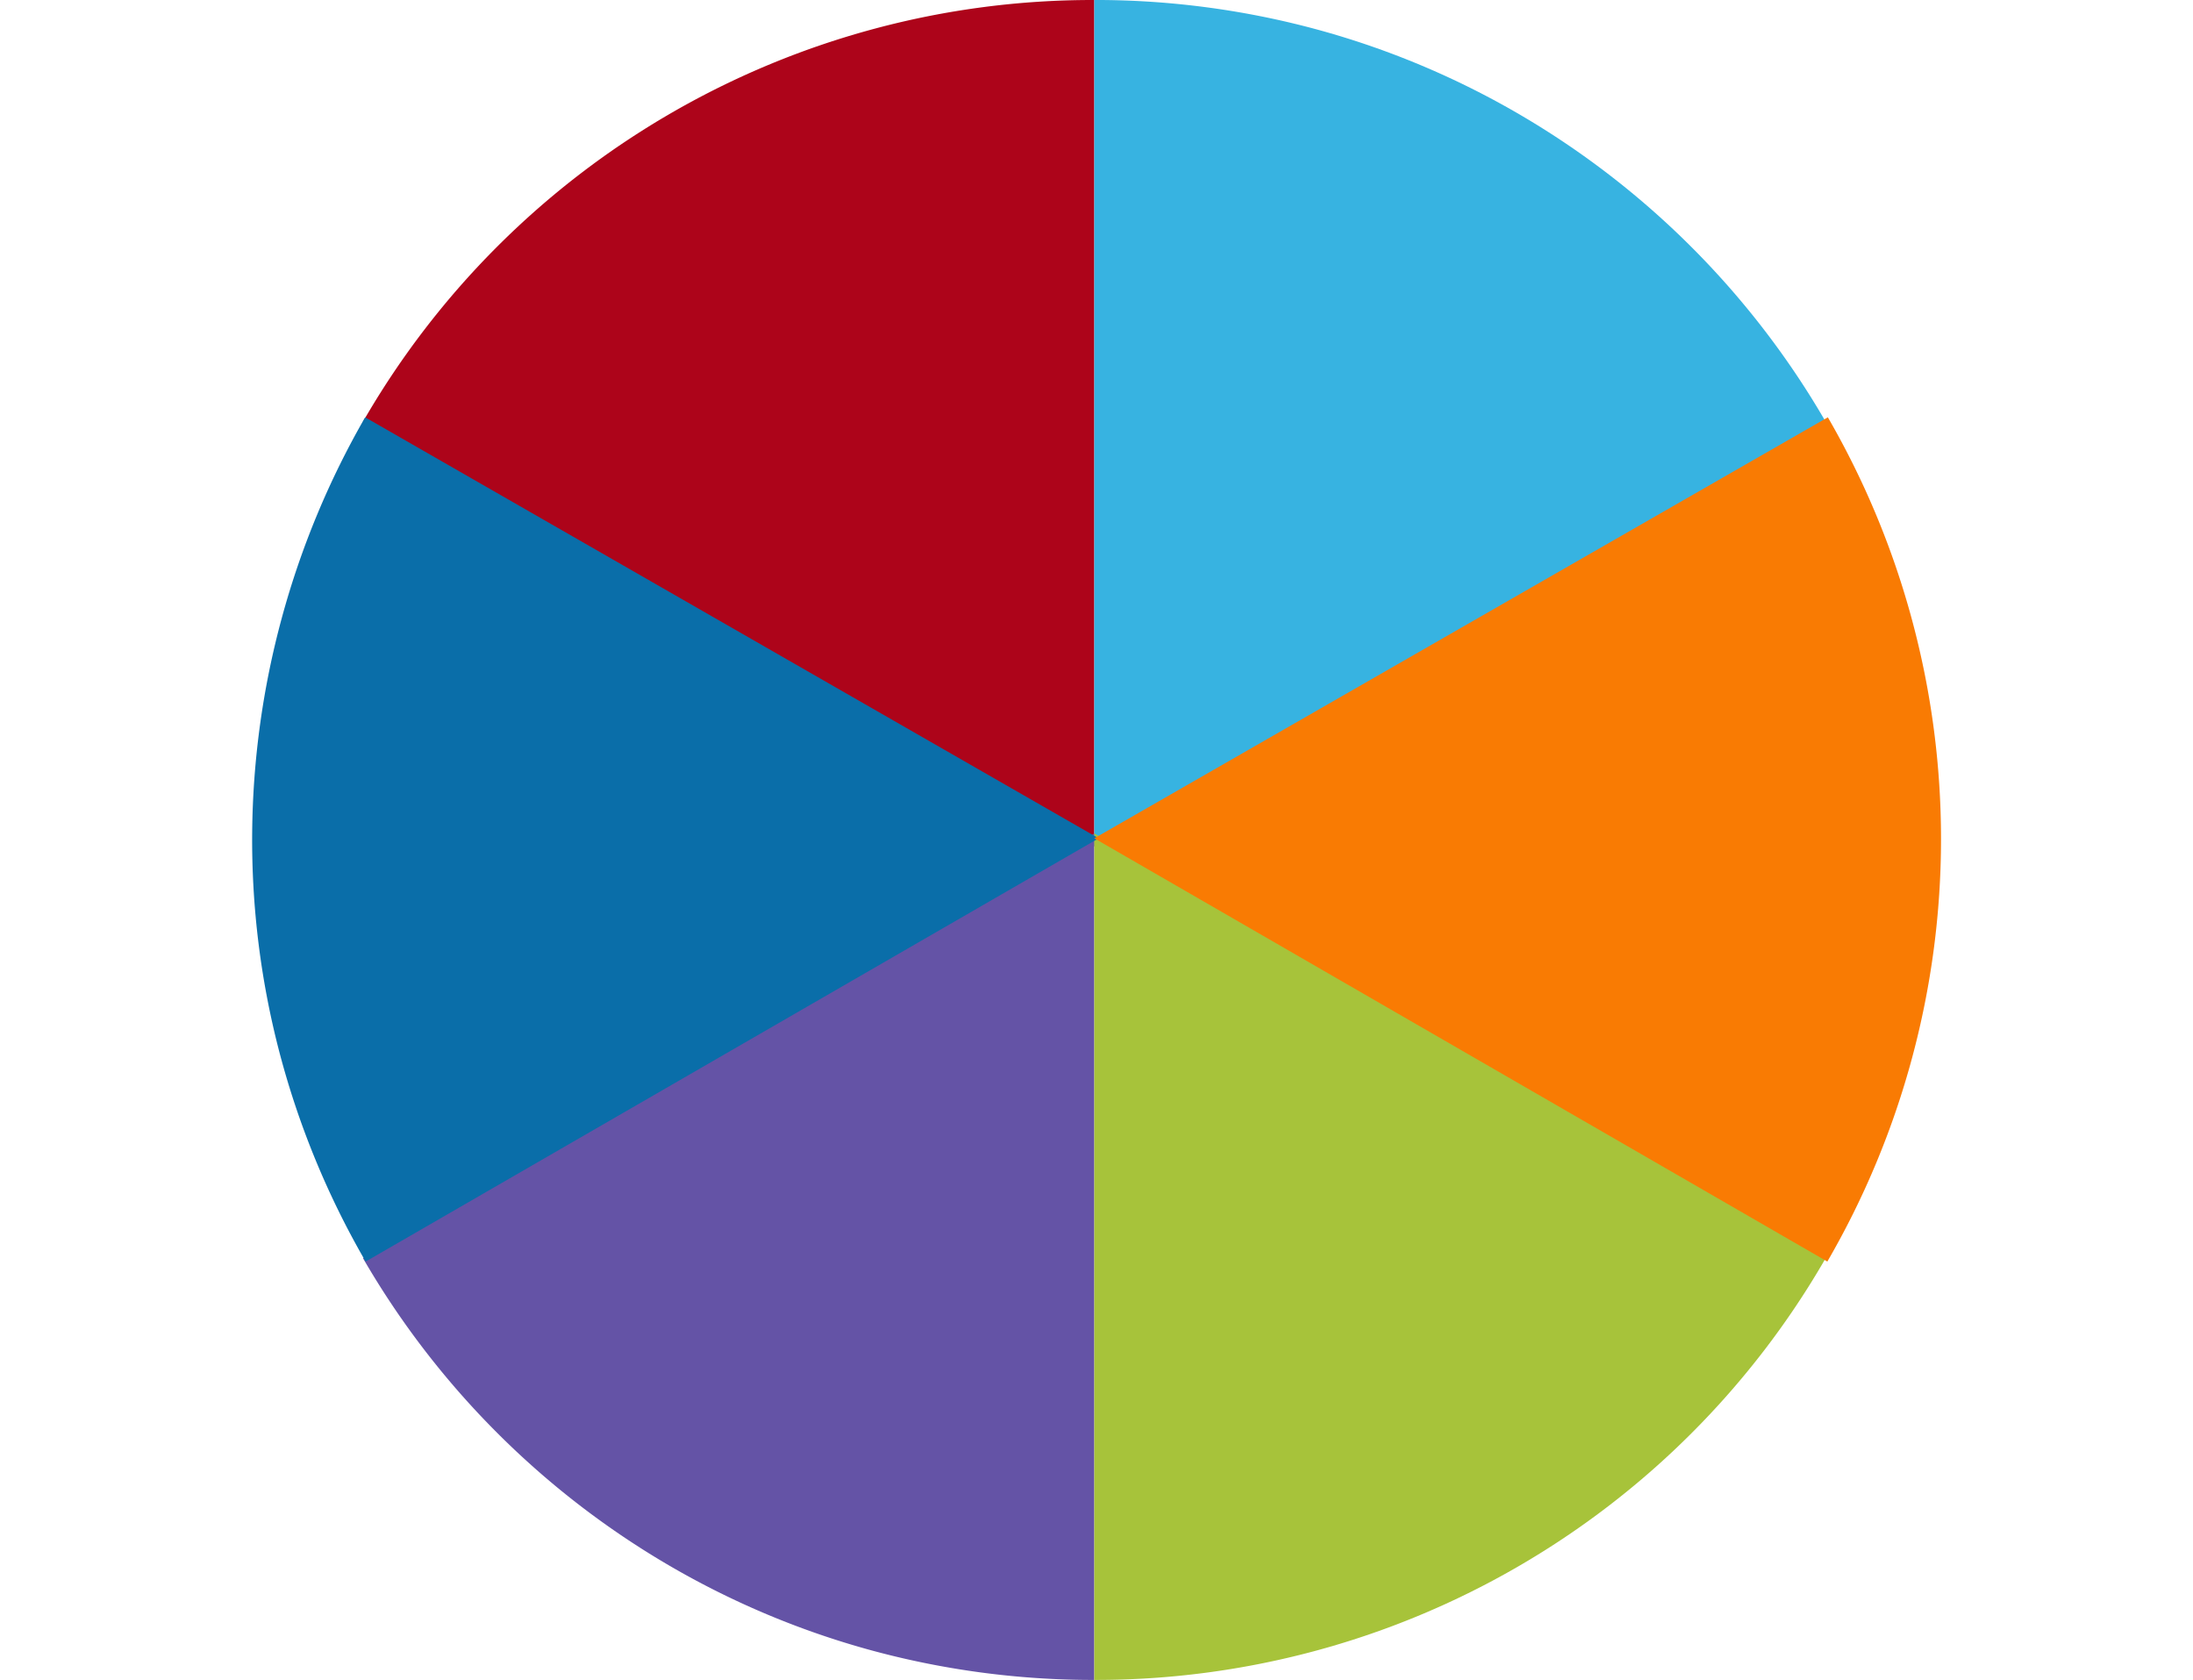
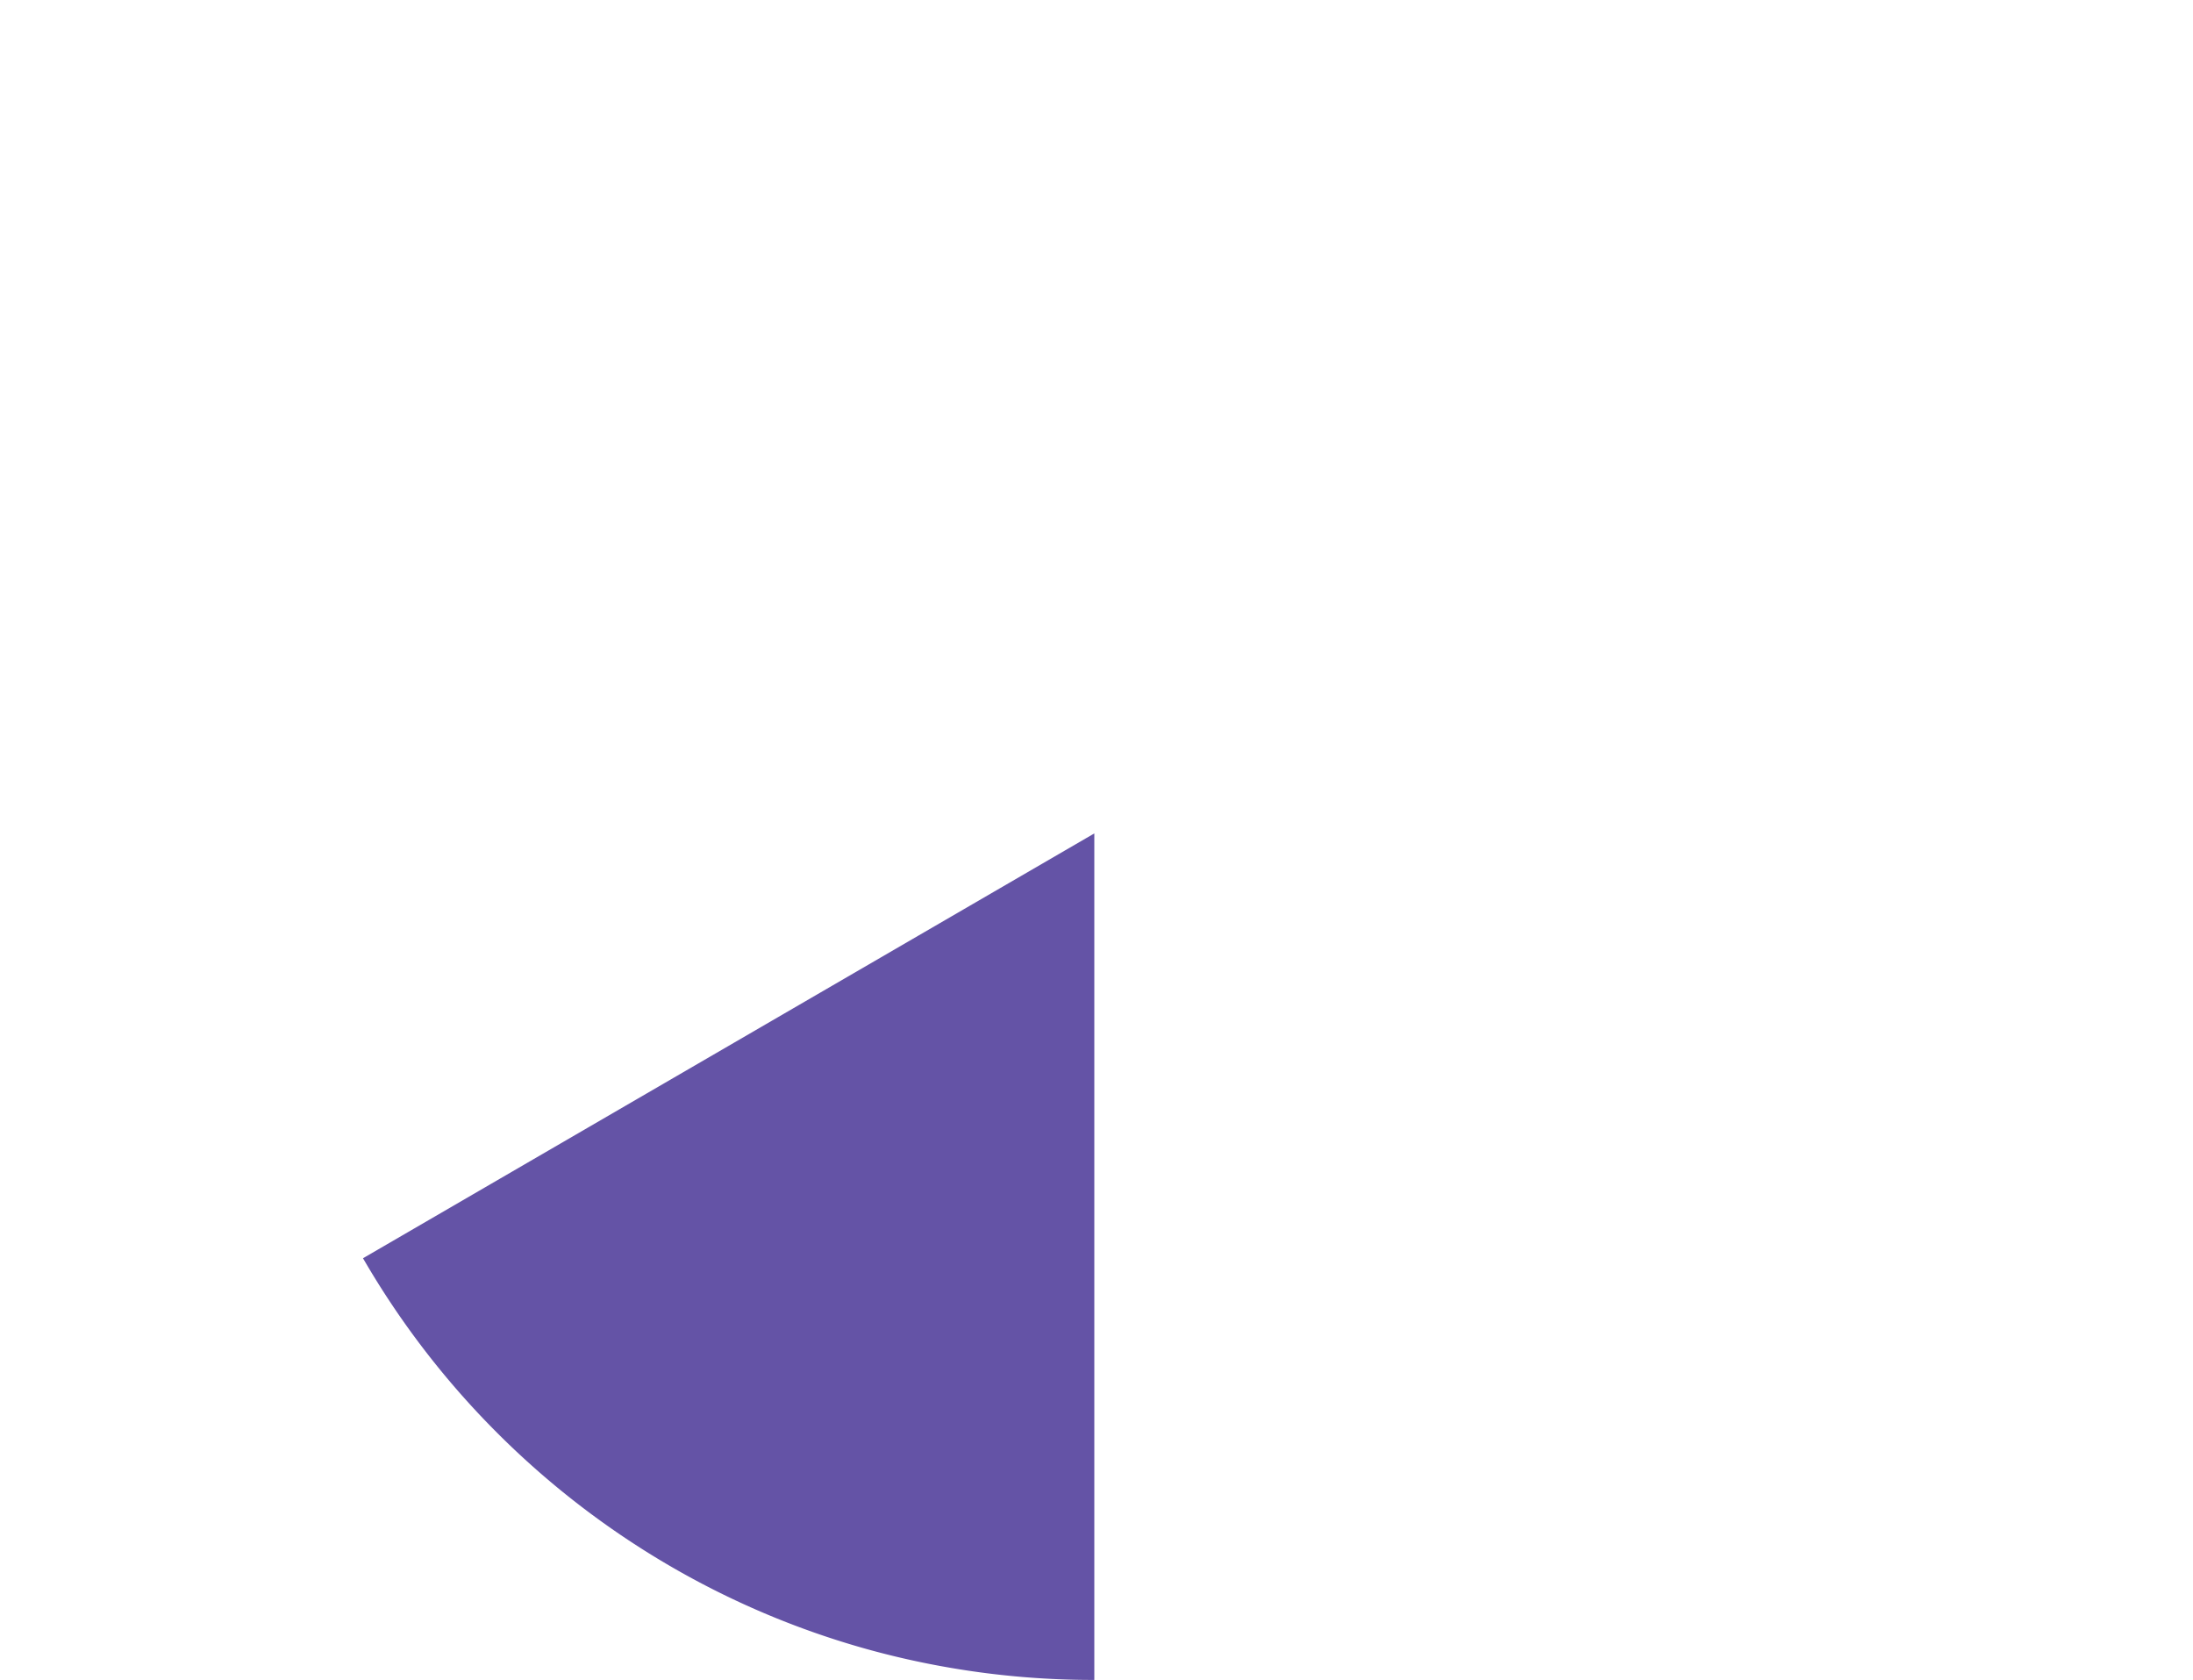
<svg xmlns="http://www.w3.org/2000/svg" width="503.074" height="385.337" viewBox="0 0 503.074 385.337">
  <g id="Group_62" data-name="Group 62" transform="translate(-696 -4855)">
-     <path id="Subtraction_2" data-name="Subtraction 2" d="M273.667,208.5v0h0L105.9,111.058A193.168,193.168,0,0,1,273.5,14.333h.167V208.5Z" transform="translate(673.371 4840.667)" fill="#ad041a" />
-     <path id="Subtraction_3" data-name="Subtraction 3" d="M167.765,0V0h0L0,97.444a194.3,194.3,0,0,0,30.233,39.508A194.342,194.342,0,0,0,69.492,167.49a192.5,192.5,0,0,0,46.413,19.7,193.953,193.953,0,0,0,51.693,6.982h.167V0Z" transform="translate(1114.802 5049.168) rotate(180)" fill="#37b3e1" />
    <path id="Subtraction_7" data-name="Subtraction 7" d="M167.765,0V0h0L0,97.444a194.3,194.3,0,0,0,30.233,39.508A194.342,194.342,0,0,0,69.492,167.49a192.5,192.5,0,0,0,46.413,19.7,193.953,193.953,0,0,0,51.693,6.982h.167V0Z" transform="translate(779.272 5046.168)" fill="#6453a6" />
-     <path id="Subtraction_6" data-name="Subtraction 6" d="M167.765,194.168v0h0L0,96.724A193.169,193.169,0,0,1,167.6,0h.167V194.168Z" transform="translate(1114.802 5240.337) rotate(180)" fill="#a7c33a" />
-     <path id="Subtraction_4" data-name="Subtraction 4" d="M167.765,0V0h0L0,97.444a194.3,194.3,0,0,0,30.233,39.508A194.342,194.342,0,0,0,69.492,167.49a192.5,192.5,0,0,0,46.413,19.7,193.953,193.953,0,0,0,51.693,6.982h.167V0Z" transform="translate(864.155 4902) rotate(60)" fill="#0a6ea9" />
-     <path id="Subtraction_5" data-name="Subtraction 5" d="M167.765,194.168v0h0L0,96.724A193.168,193.168,0,0,1,167.6,0h.167V194.168Z" transform="translate(1199.074 4999.084) rotate(120)" fill="#f97b03" />
  </g>
</svg>